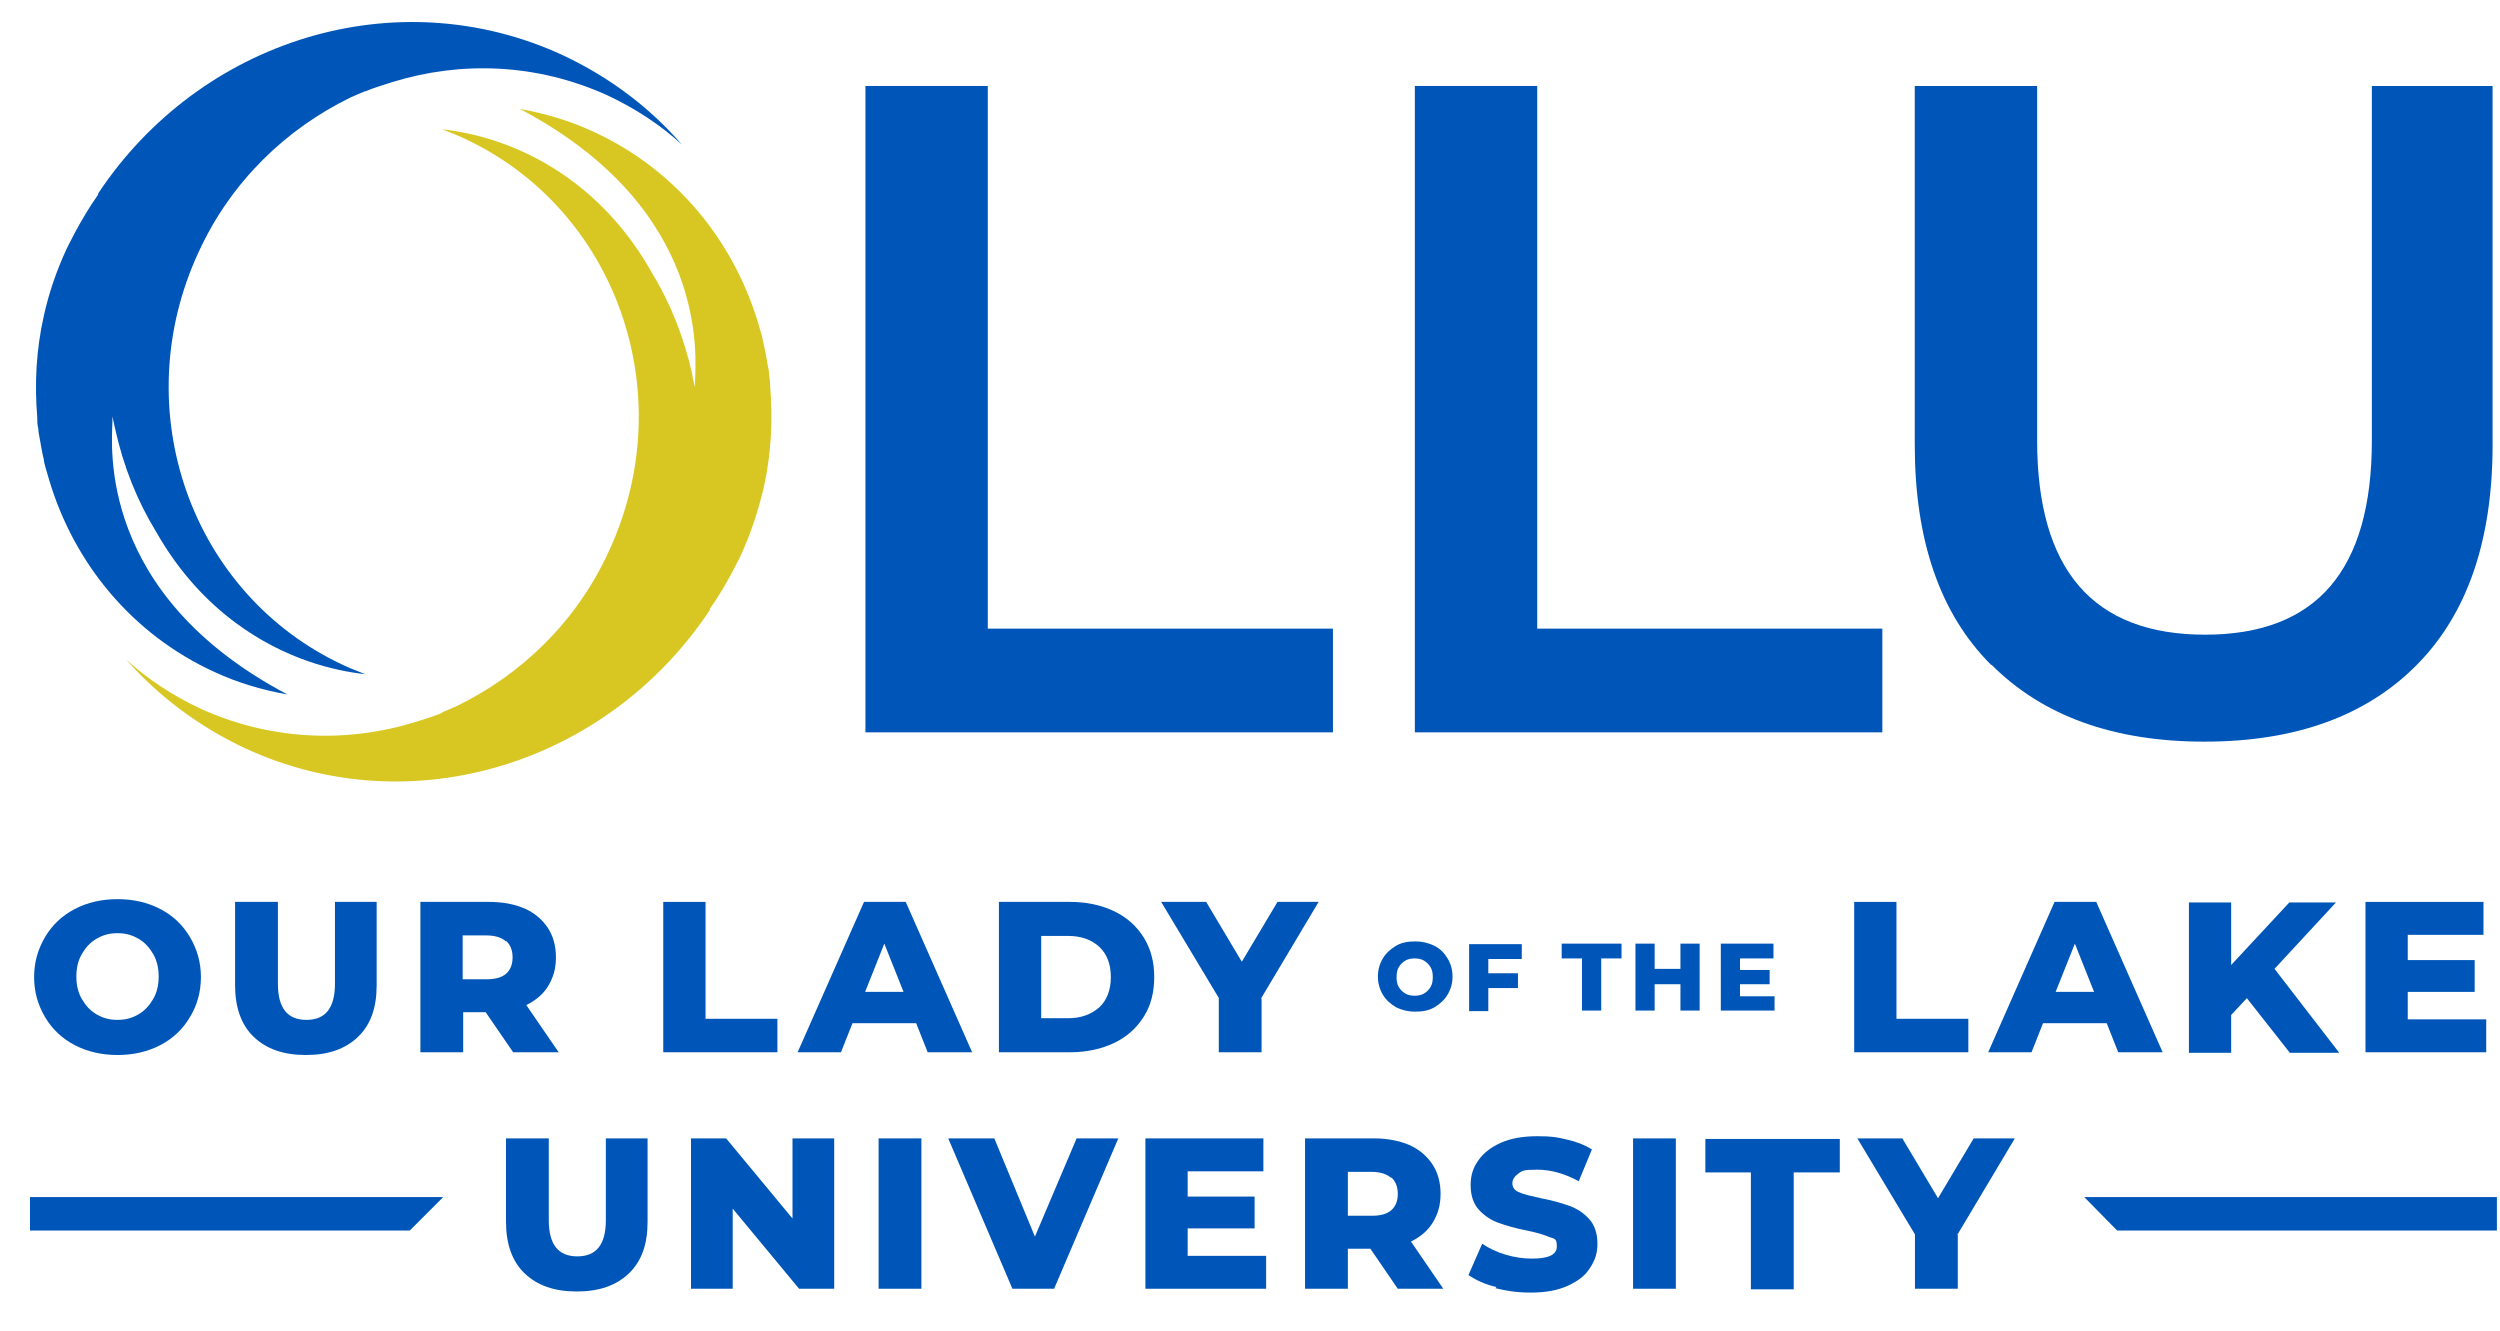
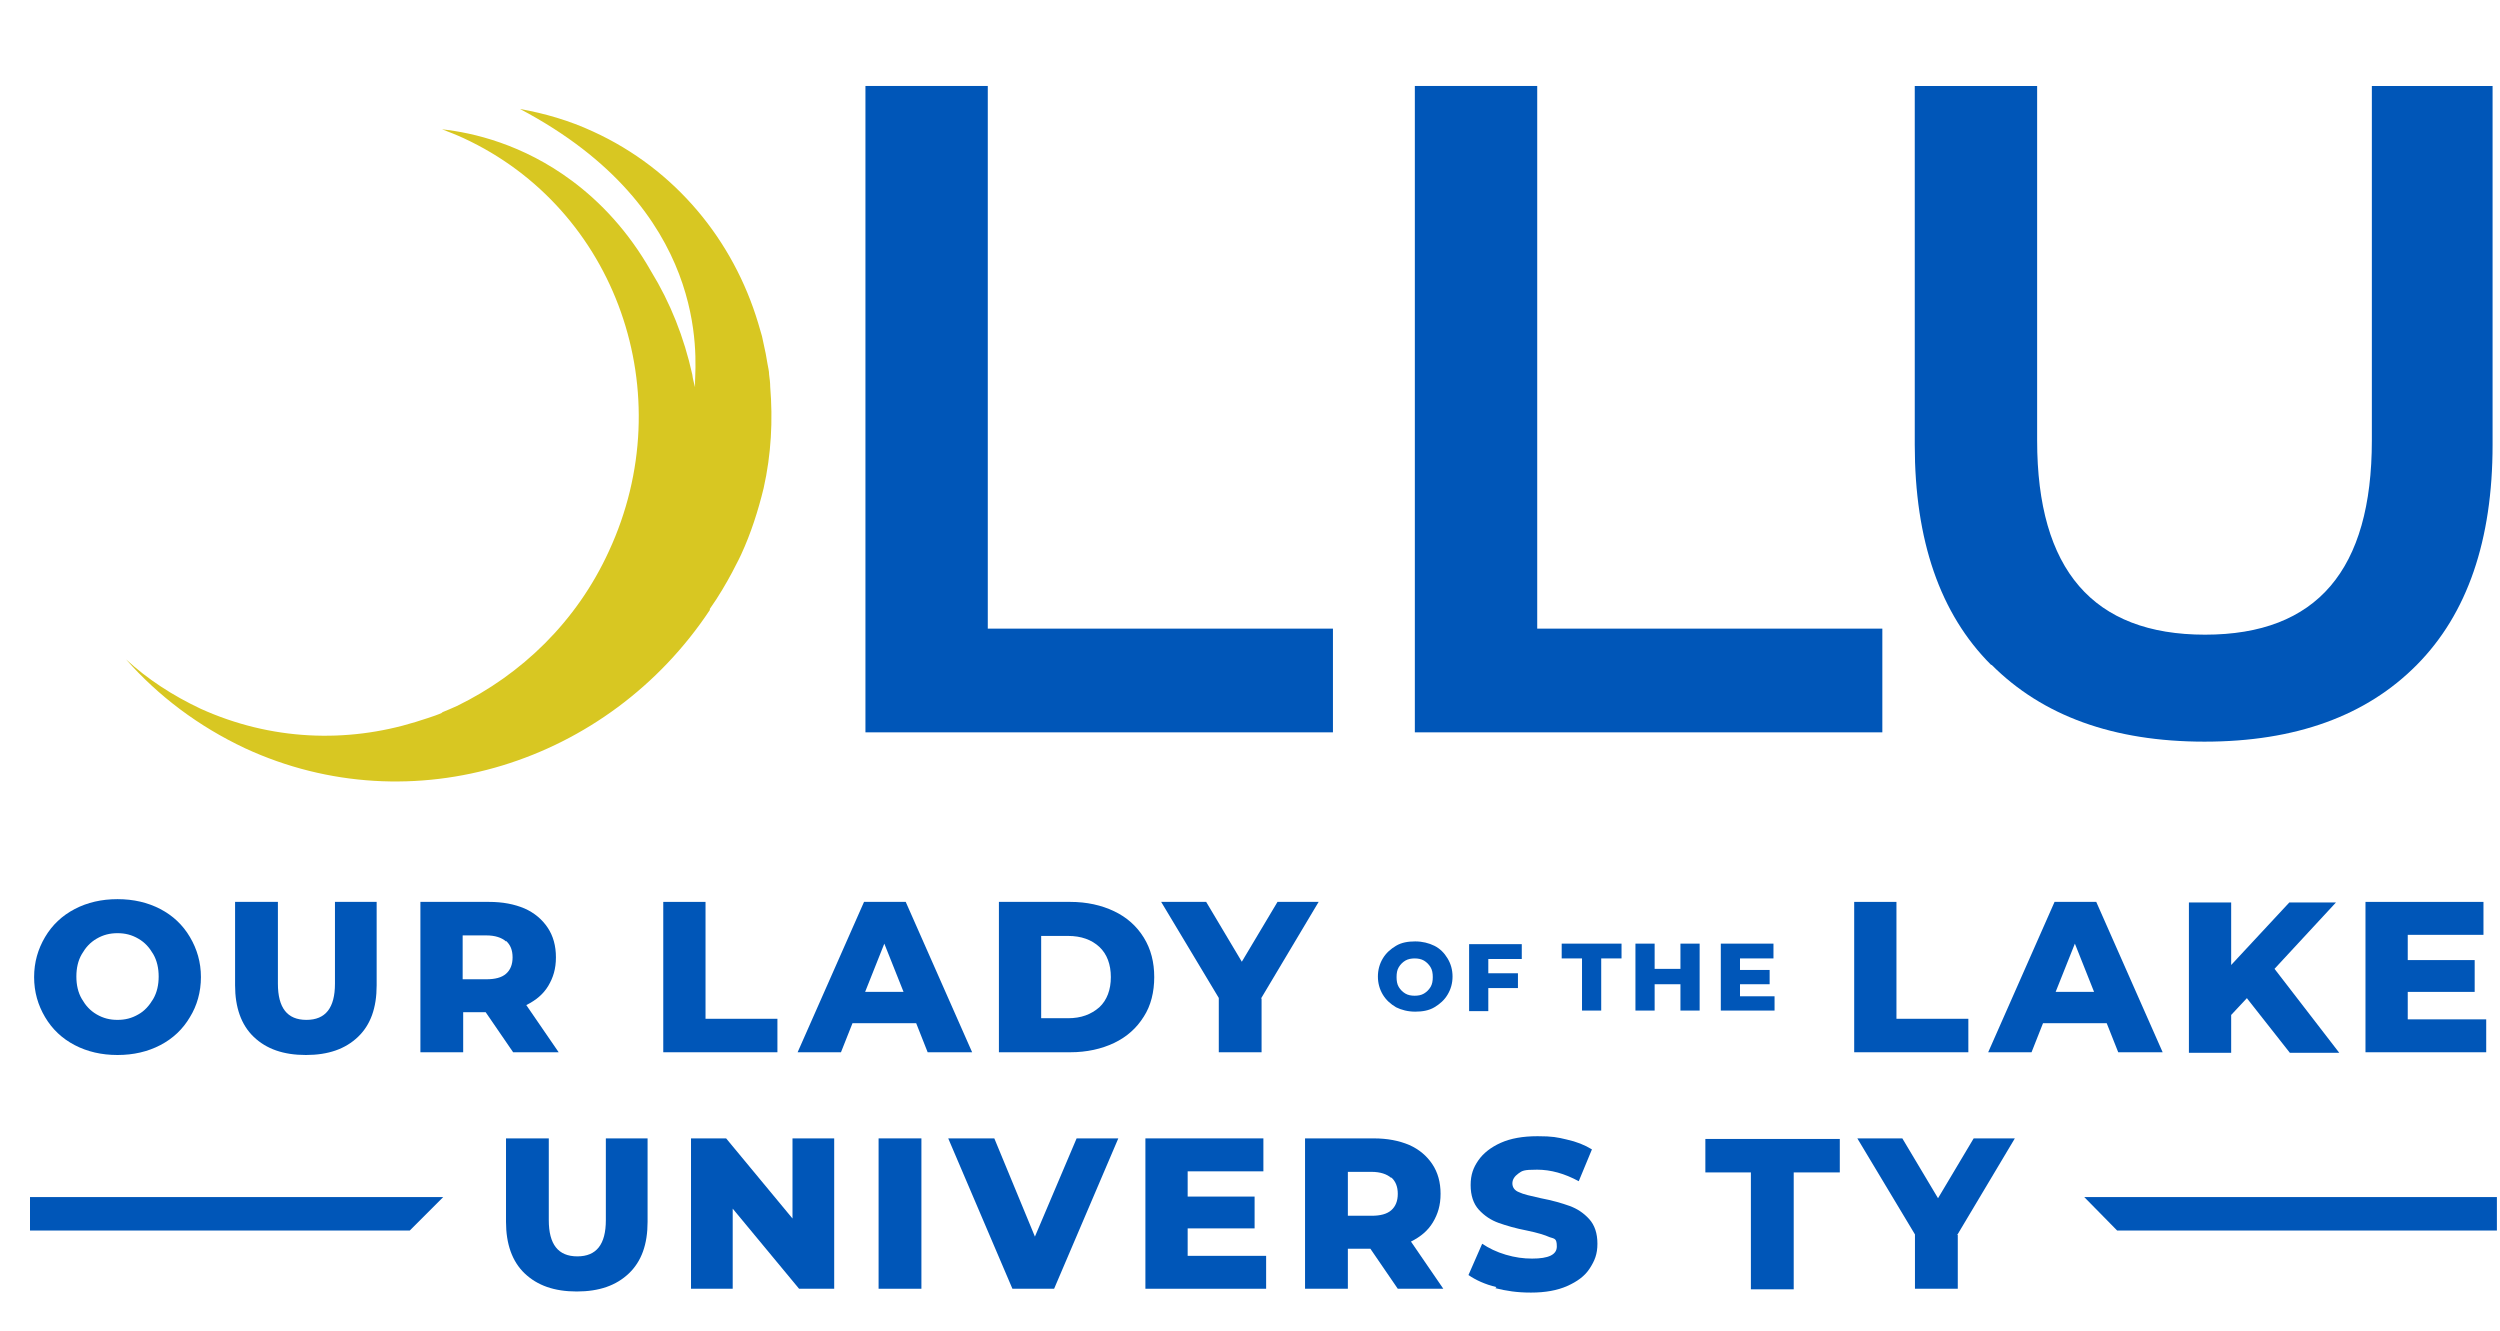
<svg xmlns="http://www.w3.org/2000/svg" width="62" height="33" viewBox="0 0 62 33" fill="none">
  <path d="M21.463 2.132H24.497V15.59H33.057V18.162H21.463V2.132Z" fill="#0056B8" />
  <path d="M35.088 2.132H38.123V15.59H46.682V18.162H35.088V2.132Z" fill="#0056B8" />
  <path d="M49.378 16.488C48.112 15.223 47.486 13.399 47.486 11.031V2.132H50.521V10.922C50.521 14.134 51.909 15.74 54.685 15.74C57.461 15.74 58.822 14.134 58.822 10.922V2.132H61.816V11.031C61.816 13.399 61.19 15.223 59.938 16.488C58.686 17.754 56.93 18.393 54.671 18.393C52.413 18.393 50.657 17.754 49.392 16.488H49.378Z" fill="#0056B8" />
-   <path d="M9.061 2.268C9.183 2.213 9.306 2.172 9.428 2.132C9.524 2.104 9.633 2.064 9.728 2.036C11.442 1.506 13.32 1.574 15.062 2.363C15.756 2.69 16.382 3.098 16.913 3.588C16.11 2.662 15.117 1.914 13.96 1.37C9.809 -0.549 4.951 1.002 2.434 4.799V4.826C1.998 5.438 1.645 6.187 1.645 6.187C1.4 6.718 1.209 7.276 1.087 7.833C0.896 8.677 0.855 9.521 0.923 10.337C0.923 10.433 0.923 10.541 0.951 10.637C0.951 10.732 0.978 10.814 0.991 10.909C1.019 11.072 1.046 11.236 1.087 11.399C1.087 11.453 1.114 11.521 1.127 11.589C1.155 11.698 1.195 11.807 1.223 11.916C1.835 13.957 3.264 15.726 5.319 16.665C5.904 16.937 6.516 17.114 7.129 17.223C2.407 14.733 2.774 11.045 2.788 10.46V10.324C2.815 10.433 2.828 10.528 2.856 10.637C3.06 11.562 3.4 12.419 3.876 13.195C4.448 14.202 5.142 14.923 5.836 15.44C7.061 16.352 8.299 16.638 9.061 16.72C8.884 16.651 8.707 16.584 8.53 16.502C4.734 14.746 3.114 10.16 4.924 6.255C5.727 4.499 7.101 3.193 8.694 2.417C8.816 2.363 8.938 2.309 9.075 2.254H9.061V2.268Z" fill="#0056B8" />
  <path d="M10.977 17.672C10.854 17.727 10.732 17.768 10.61 17.808C10.514 17.836 10.405 17.876 10.31 17.904C8.595 18.434 6.718 18.366 4.976 17.577C4.282 17.25 3.656 16.842 3.125 16.352C3.125 16.343 3.125 16.343 3.125 16.352C3.928 17.264 4.921 18.012 6.078 18.557C10.228 20.476 15.086 18.924 17.604 15.128V15.1C18.04 14.488 18.38 13.753 18.38 13.753C18.625 13.222 18.802 12.665 18.938 12.107C19.128 11.263 19.169 10.419 19.101 9.589C19.101 9.494 19.087 9.385 19.074 9.29C19.074 9.194 19.047 9.113 19.033 9.018C19.006 8.854 18.978 8.691 18.938 8.528C18.924 8.473 18.91 8.405 18.897 8.337C18.87 8.228 18.829 8.119 18.802 8.011C18.189 5.969 16.76 4.2 14.706 3.261C14.12 2.989 13.508 2.812 12.896 2.703C17.618 5.194 17.25 8.881 17.237 9.467V9.603C17.209 9.494 17.182 9.399 17.169 9.29C16.964 8.364 16.624 7.507 16.148 6.731C15.576 5.724 14.882 5.003 14.188 4.486C12.964 3.574 11.725 3.289 10.963 3.207C11.14 3.275 11.317 3.343 11.494 3.425C15.291 5.18 16.91 9.766 15.1 13.671C14.297 15.427 12.923 16.733 11.331 17.509C11.208 17.563 11.086 17.618 10.95 17.672H10.977Z" fill="#D8C722" />
  <path d="M13.011 31.58C12.698 31.281 12.549 30.845 12.549 30.301V28.232H13.61V30.26C13.61 30.859 13.842 31.158 14.318 31.158C14.794 31.158 15.025 30.859 15.025 30.26V28.232H16.06V30.301C16.06 30.859 15.91 31.281 15.597 31.58C15.284 31.879 14.862 32.029 14.304 32.029C13.746 32.029 13.325 31.879 13.011 31.58Z" fill="#0056B8" />
  <path d="M20.688 28.232V31.961H19.817L18.171 29.974V31.961H17.137V28.232H18.008L19.654 30.219V28.232H20.688Z" fill="#0056B8" />
  <path d="M21.789 28.232H22.851V31.961H21.789V28.232Z" fill="#0056B8" />
  <path d="M27.734 28.232L26.142 31.961H25.108L23.516 28.232H24.659L25.666 30.668L26.7 28.232H27.748H27.734Z" fill="#0056B8" />
  <path d="M31.4 31.145V31.961H28.406V28.232H31.332V29.049H29.454V29.675H31.114V30.464H29.454V31.145H31.4Z" fill="#0056B8" />
  <path d="M33.998 30.968H33.427V31.961H32.365V28.232H34.066C34.407 28.232 34.692 28.287 34.951 28.396C35.196 28.505 35.386 28.668 35.522 28.872C35.658 29.076 35.726 29.321 35.726 29.607C35.726 29.893 35.658 30.11 35.536 30.314C35.413 30.519 35.236 30.668 34.992 30.791L35.794 31.961H34.665L33.985 30.968H33.998ZM34.502 29.212C34.393 29.117 34.23 29.062 34.012 29.062H33.427V30.151H34.012C34.23 30.151 34.393 30.11 34.502 30.015C34.611 29.92 34.665 29.784 34.665 29.607C34.665 29.43 34.611 29.294 34.502 29.199V29.212Z" fill="#0056B8" />
  <path d="M37.112 31.92C36.826 31.852 36.595 31.743 36.418 31.621L36.758 30.845C36.922 30.954 37.112 31.049 37.343 31.117C37.575 31.185 37.779 31.213 37.996 31.213C38.405 31.213 38.609 31.117 38.609 30.913C38.609 30.709 38.554 30.723 38.432 30.682C38.309 30.627 38.133 30.573 37.874 30.519C37.588 30.464 37.357 30.396 37.166 30.328C36.976 30.26 36.813 30.151 36.676 30.002C36.54 29.852 36.472 29.648 36.472 29.389C36.472 29.131 36.54 28.954 36.663 28.777C36.785 28.6 36.976 28.45 37.221 28.341C37.466 28.232 37.765 28.178 38.133 28.178C38.5 28.178 38.623 28.205 38.854 28.26C39.099 28.314 39.303 28.396 39.48 28.505L39.153 29.294C38.799 29.103 38.459 29.008 38.119 29.008C37.779 29.008 37.752 29.035 37.656 29.103C37.561 29.171 37.507 29.253 37.507 29.348C37.507 29.444 37.561 29.525 37.67 29.566C37.779 29.62 37.969 29.661 38.214 29.716C38.5 29.77 38.731 29.838 38.922 29.906C39.112 29.974 39.276 30.083 39.412 30.233C39.548 30.383 39.616 30.587 39.616 30.845C39.616 31.104 39.548 31.267 39.425 31.457C39.303 31.648 39.112 31.784 38.867 31.893C38.623 32.002 38.323 32.056 37.969 32.056C37.615 32.056 37.37 32.016 37.085 31.947L37.112 31.92Z" fill="#0056B8" />
-   <path d="M40.5 28.232H41.561V31.961H40.5V28.232Z" fill="#0056B8" />
  <path d="M43.436 29.076H42.293V28.246H45.627V29.076H44.484V31.975H43.422V29.076H43.436Z" fill="#0056B8" />
  <path d="M48.553 30.628V31.961H47.491V30.614L46.062 28.232H47.178L48.063 29.716L48.947 28.232H49.968L48.539 30.628H48.553Z" fill="#0056B8" />
  <path d="M61.923 29.688V30.518H52.506L51.69 29.688H61.923Z" fill="#0056B8" />
  <path d="M0.744 29.688V30.518H10.161L10.991 29.688H0.744Z" fill="#0056B8" />
  <path d="M1.853 25.919C1.54 25.756 1.295 25.524 1.118 25.225C0.941 24.926 0.846 24.599 0.846 24.232C0.846 23.864 0.941 23.538 1.118 23.238C1.295 22.939 1.54 22.708 1.853 22.544C2.166 22.381 2.519 22.299 2.914 22.299C3.309 22.299 3.663 22.381 3.976 22.544C4.289 22.708 4.534 22.939 4.71 23.238C4.887 23.538 4.983 23.864 4.983 24.232C4.983 24.599 4.887 24.939 4.71 25.225C4.534 25.524 4.289 25.756 3.976 25.919C3.663 26.082 3.309 26.164 2.914 26.164C2.519 26.164 2.166 26.082 1.853 25.919ZM3.431 25.157C3.581 25.075 3.703 24.939 3.799 24.776C3.894 24.613 3.935 24.422 3.935 24.218C3.935 24.014 3.894 23.823 3.799 23.66C3.703 23.497 3.595 23.374 3.431 23.279C3.268 23.184 3.105 23.143 2.914 23.143C2.724 23.143 2.56 23.184 2.397 23.279C2.234 23.374 2.125 23.497 2.03 23.66C1.934 23.823 1.894 24.014 1.894 24.218C1.894 24.422 1.934 24.613 2.03 24.776C2.125 24.939 2.234 25.062 2.397 25.157C2.56 25.252 2.724 25.293 2.914 25.293C3.105 25.293 3.268 25.252 3.431 25.157Z" fill="#0056B8" />
  <path d="M6.293 25.715C5.98 25.416 5.83 24.98 5.83 24.436V22.367H6.892V24.395C6.892 24.994 7.123 25.293 7.599 25.293C8.075 25.293 8.307 24.994 8.307 24.395V22.367H9.341V24.436C9.341 24.994 9.191 25.416 8.878 25.715C8.565 26.014 8.143 26.164 7.586 26.164C7.028 26.164 6.606 26.014 6.293 25.715Z" fill="#0056B8" />
  <path d="M12.059 25.103H11.487V26.096H10.426V22.367H12.127C12.467 22.367 12.753 22.422 13.011 22.531C13.256 22.64 13.447 22.803 13.583 23.007C13.719 23.211 13.787 23.456 13.787 23.742C13.787 24.028 13.719 24.245 13.597 24.45C13.474 24.654 13.297 24.803 13.052 24.926L13.855 26.096H12.726L12.045 25.103H12.059ZM12.549 23.347C12.44 23.252 12.277 23.198 12.059 23.198H11.474V24.286H12.059C12.277 24.286 12.44 24.245 12.549 24.15C12.658 24.055 12.712 23.919 12.712 23.742C12.712 23.565 12.658 23.429 12.549 23.334V23.347Z" fill="#0056B8" />
  <path d="M16.436 22.367H17.497V25.266H19.28V26.096H16.449V22.367H16.436Z" fill="#0056B8" />
  <path d="M22.721 25.375H21.142L20.856 26.096H19.781L21.428 22.367H22.462L24.109 26.096H23.006L22.721 25.375ZM22.408 24.599L21.931 23.402L21.455 24.599H22.421H22.408Z" fill="#0056B8" />
  <path d="M24.773 22.367H26.543C26.951 22.367 27.318 22.449 27.631 22.599C27.944 22.748 28.189 22.966 28.366 23.252C28.543 23.538 28.625 23.864 28.625 24.232C28.625 24.599 28.543 24.939 28.366 25.212C28.189 25.497 27.944 25.715 27.631 25.865C27.318 26.014 26.951 26.096 26.543 26.096H24.773V22.367ZM26.488 25.252C26.815 25.252 27.06 25.157 27.264 24.98C27.454 24.803 27.549 24.545 27.549 24.232C27.549 23.919 27.454 23.66 27.264 23.483C27.073 23.306 26.815 23.211 26.488 23.211H25.821V25.252H26.488Z" fill="#0056B8" />
  <path d="M31.287 24.762V26.096H30.226V24.749L28.797 22.367H29.913L30.797 23.851L31.682 22.367H32.702L31.274 24.762H31.287Z" fill="#0056B8" />
  <path d="M45.971 22.367H47.032V25.266H48.815V26.096H45.984V22.367H45.971Z" fill="#0056B8" />
  <path d="M52.246 25.375H50.667L50.382 26.096H49.307L50.953 22.367H51.987L53.634 26.096H52.532L52.246 25.375ZM51.933 24.599L51.457 23.402L50.98 24.599H51.933Z" fill="#0056B8" />
  <path d="M55.728 24.749L55.333 25.171V26.11H54.285V22.381H55.333V23.932L56.775 22.381H57.932L56.408 24.027L58.014 26.11H56.789L55.728 24.762V24.749Z" fill="#0056B8" />
  <path d="M61.658 25.28V26.096H58.664V22.367H61.59V23.184H59.712V23.81H61.372V24.599H59.712V25.28H61.658Z" fill="#0056B8" />
  <path d="M34.621 24.98C34.485 24.898 34.376 24.803 34.294 24.667C34.213 24.531 34.172 24.381 34.172 24.218C34.172 24.055 34.213 23.905 34.294 23.769C34.376 23.633 34.485 23.538 34.621 23.456C34.757 23.374 34.92 23.347 35.097 23.347C35.274 23.347 35.437 23.388 35.574 23.456C35.71 23.524 35.819 23.633 35.9 23.769C35.982 23.905 36.023 24.055 36.023 24.218C36.023 24.381 35.982 24.531 35.9 24.667C35.819 24.803 35.71 24.898 35.574 24.98C35.437 25.062 35.274 25.089 35.097 25.089C34.92 25.089 34.757 25.048 34.621 24.98ZM35.315 24.64C35.383 24.599 35.437 24.545 35.478 24.477C35.519 24.409 35.533 24.327 35.533 24.232C35.533 24.136 35.519 24.055 35.478 23.987C35.437 23.919 35.383 23.864 35.315 23.823C35.247 23.783 35.165 23.769 35.084 23.769C35.002 23.769 34.92 23.783 34.852 23.823C34.784 23.864 34.73 23.919 34.689 23.987C34.648 24.055 34.635 24.136 34.635 24.232C34.635 24.327 34.648 24.409 34.689 24.477C34.73 24.545 34.784 24.599 34.852 24.64C34.92 24.681 35.002 24.694 35.084 24.694C35.165 24.694 35.247 24.681 35.315 24.64Z" fill="#0056B8" />
  <path d="M36.91 23.769V24.137H37.645V24.504H36.91V25.076H36.434V23.415H37.74V23.783H36.91V23.769Z" fill="#0056B8" />
  <path d="M39.248 23.769H38.73V23.402H40.214V23.769H39.71V25.062H39.234V23.769H39.248Z" fill="#0056B8" />
  <path d="M42.151 23.402V25.062H41.675V24.409H41.035V25.062H40.559V23.402H41.035V24.028H41.675V23.402H42.151Z" fill="#0056B8" />
  <path d="M44.009 24.694V25.062H42.676V23.402H43.982V23.769H43.152V24.055H43.887V24.409H43.152V24.708H44.023H44.009V24.694Z" fill="#0056B8" />
</svg>